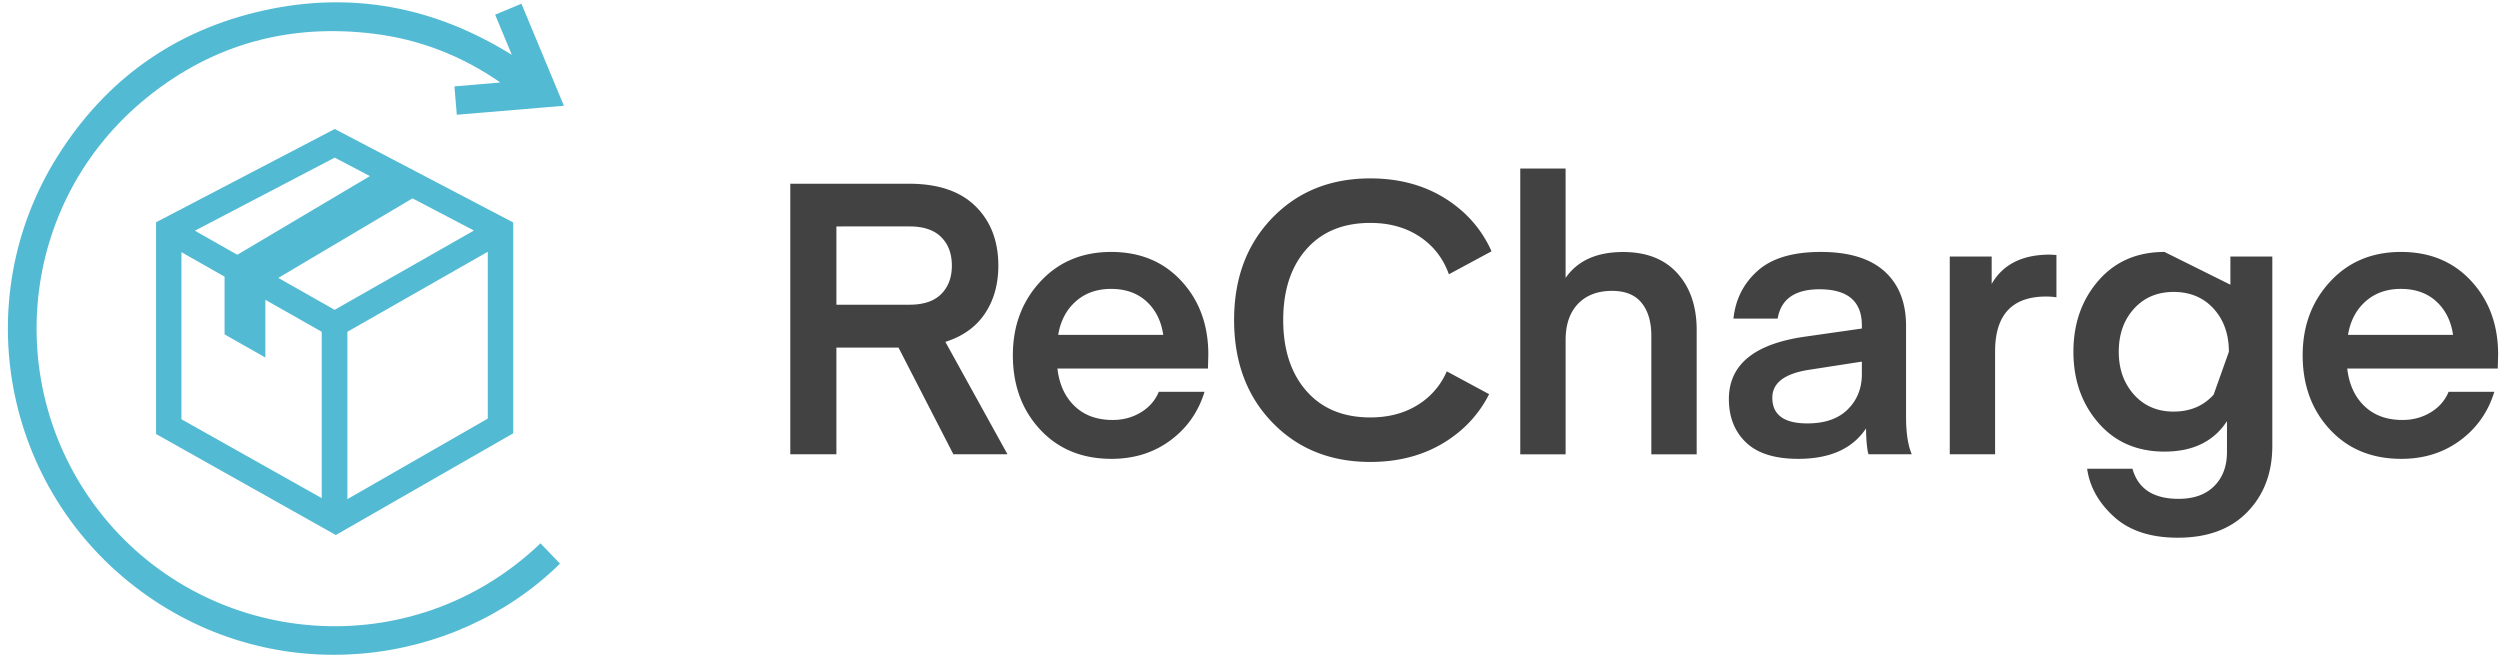
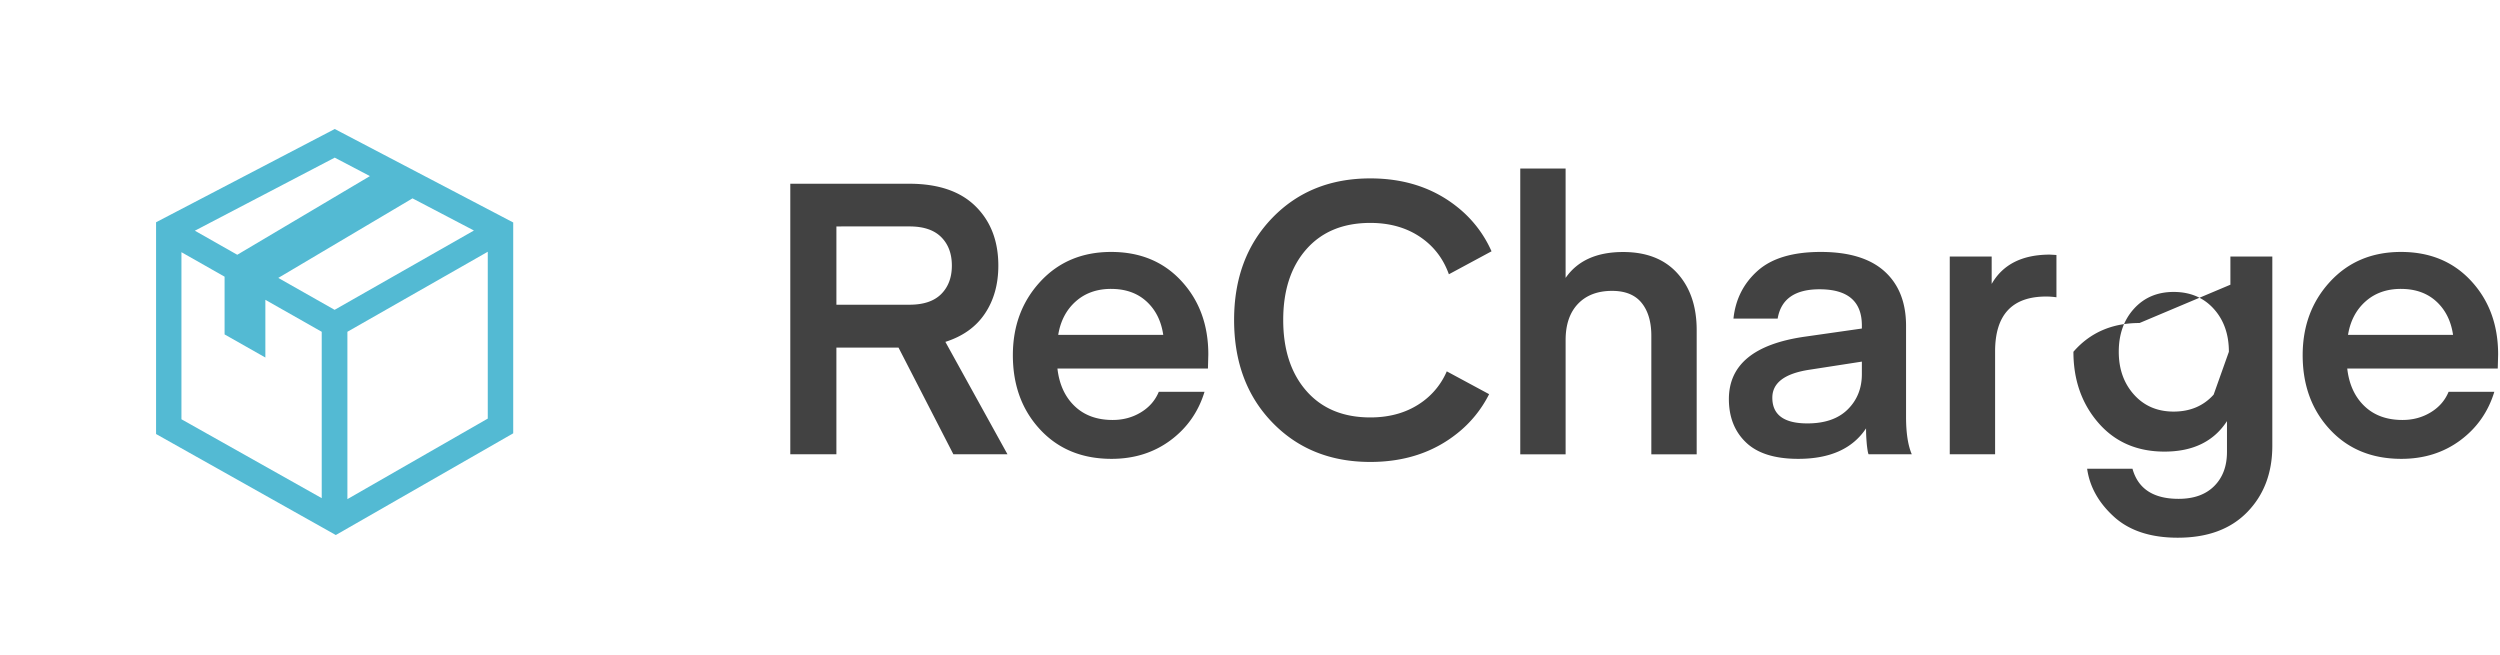
<svg xmlns="http://www.w3.org/2000/svg" width="206" height="54" viewBox="0 0 206 54">
-   <path fill="#424242" d="M83.016 37.432h-4.458l-4.521-8.792h-5.118v8.792H65.12V15.14h9.796c2.386 0 4.207.617 5.463 1.852 1.256 1.235 1.884 2.868 1.884 4.898 0 1.528-.367 2.842-1.1 3.94-.732 1.1-1.82 1.88-3.264 2.34zm-5.463-13.2c.586-.585.88-1.368.88-2.349 0-.98-.294-1.764-.88-2.348-.586-.585-1.455-.877-2.606-.877H68.92v6.45h6.028c1.151 0 2.02-.292 2.606-.876zM99.535 30.367H87.133c.147 1.299.618 2.33 1.414 3.093.795.765 1.841 1.146 3.139 1.146.858 0 1.633-.209 2.323-.628.691-.418 1.182-.983 1.476-1.695h3.768c-.503 1.653-1.44 2.988-2.81 4.003-1.372 1.015-2.989 1.523-4.851 1.523-2.429 0-4.391-.806-5.887-2.418-1.497-1.611-2.245-3.652-2.245-6.123 0-2.406.753-4.426 2.26-6.059 1.508-1.633 3.454-2.449 5.84-2.449 2.387 0 4.318.8 5.793 2.402 1.476 1.601 2.213 3.616 2.213 6.044zm-7.98-6.562c-1.17 0-2.143.345-2.916 1.034-.774.689-1.255 1.608-1.443 2.756h8.656c-.168-1.148-.628-2.067-1.38-2.756-.753-.689-1.725-1.033-2.917-1.033zM129.006 13.89v9.011c.984-1.423 2.564-2.135 4.74-2.135 1.927 0 3.418.586 4.475 1.758 1.057 1.173 1.586 2.732 1.586 4.678v10.236h-3.737v-9.765c0-1.15-.266-2.056-.8-2.715-.534-.66-1.345-.99-2.433-.99-1.193 0-2.13.357-2.81 1.068-.68.712-1.02 1.706-1.02 2.983v9.419h-3.737V13.89zM148.174 37.809c-1.926 0-3.36-.45-4.301-1.35-.942-.9-1.413-2.093-1.413-3.58.003-2.828 2.09-4.541 6.259-5.137l4.699-.671v-.251c0-1.989-1.162-2.983-3.486-2.983-2.03 0-3.181.806-3.453 2.418h-3.642c.167-1.591.832-2.905 1.993-3.941 1.162-1.036 2.894-1.554 5.197-1.554 2.323 0 4.076.534 5.259 1.601 1.182 1.068 1.773 2.565 1.773 4.49v7.504c0 1.319.158 2.344.472 3.077h-3.548c-.021 0-.047-.079-.079-.236a7.986 7.986 0 01-.094-.769 12.911 12.911 0 01-.047-1.13c-1.11 1.675-2.972 2.512-5.589 2.512zm5.244-8.012l-4.328.67c-2.034.311-3.05 1.08-3.05 2.304 0 1.412.962 2.118 2.888 2.118 1.444 0 2.553-.386 3.328-1.156.774-.77 1.162-1.738 1.162-2.905zM169.451 21.011v3.485a6.035 6.035 0 00-.847-.062c-2.805 0-4.208 1.506-4.208 4.52v8.478h-3.736V21.137h3.454v2.26c.92-1.611 2.522-2.417 4.803-2.417zM183.785 23.46v-2.323h3.454V36.74c0 2.218-.686 4.034-2.056 5.447-1.371 1.413-3.281 2.12-5.73 2.12-2.24 0-3.993-.576-5.26-1.727-1.266-1.152-2.004-2.47-2.213-3.956h3.737c.46 1.653 1.726 2.48 3.798 2.48 1.256 0 2.235-.35 2.936-1.052.701-.701 1.052-1.638 1.052-2.81V34.7c-1.089 1.675-2.805 2.512-5.15 2.512-2.26 0-4.076-.79-5.447-2.37-1.37-1.58-2.056-3.533-2.056-5.856s.685-4.275 2.056-5.856c1.371-1.58 3.187-2.37 5.448-2.37zm-.125 5.526c0-1.444-.419-2.627-1.256-3.548-.837-.92-1.936-1.382-3.297-1.382-1.34 0-2.428.461-3.265 1.382-.837.921-1.256 2.104-1.256 3.548 0 1.424.419 2.601 1.256 3.532.837.932 1.926 1.397 3.265 1.397 1.36 0 2.46-.465 3.297-1.397zM205.815 30.367h-12.402c.147 1.299.618 2.33 1.414 3.093.795.765 1.841 1.146 3.139 1.146.858 0 1.633-.209 2.323-.628.691-.418 1.182-.983 1.476-1.695h3.768c-.503 1.653-1.44 2.988-2.81 4.003-1.372 1.015-2.989 1.523-4.851 1.523-2.429 0-4.391-.806-5.887-2.418-1.497-1.611-2.245-3.652-2.245-6.123 0-2.406.753-4.426 2.26-6.059 1.508-1.633 3.454-2.449 5.84-2.449 2.387 0 4.318.8 5.793 2.402 1.476 1.601 2.213 3.616 2.213 6.044zm-7.98-6.562c-1.17 0-2.143.345-2.916 1.034-.774.689-1.255 1.608-1.443 2.756h8.656c-.168-1.148-.628-2.067-1.38-2.756-.753-.689-1.725-1.033-2.917-1.033zM117.26 33.068c-1.19.886-2.64 1.328-4.347 1.328-2.234 0-3.989-.727-5.264-2.181-1.275-1.455-1.912-3.404-1.912-5.849 0-2.445.637-4.39 1.912-5.833 1.275-1.443 3.03-2.165 5.264-2.165 1.708 0 3.156.442 4.347 1.327.99.736 1.699 1.704 2.128 2.905l3.514-1.893a9.6 9.6 0 00-2.844-3.667c-1.96-1.56-4.342-2.34-7.145-2.34-3.288 0-5.98 1.086-8.077 3.256-2.098 2.172-3.146 4.975-3.146 8.41 0 3.457 1.048 6.27 3.146 8.441 2.097 2.171 4.79 3.257 8.077 3.257 2.803 0 5.185-.78 7.145-2.34a9.62 9.62 0 002.645-3.245l-3.489-1.88a6.022 6.022 0 01-1.954 2.47" />
+   <path fill="#424242" d="M83.016 37.432h-4.458l-4.521-8.792h-5.118v8.792H65.12V15.14h9.796c2.386 0 4.207.617 5.463 1.852 1.256 1.235 1.884 2.868 1.884 4.898 0 1.528-.367 2.842-1.1 3.94-.732 1.1-1.82 1.88-3.264 2.34zm-5.463-13.2c.586-.585.88-1.368.88-2.349 0-.98-.294-1.764-.88-2.348-.586-.585-1.455-.877-2.606-.877H68.92v6.45h6.028c1.151 0 2.02-.292 2.606-.876zM99.535 30.367H87.133c.147 1.299.618 2.33 1.414 3.093.795.765 1.841 1.146 3.139 1.146.858 0 1.633-.209 2.323-.628.691-.418 1.182-.983 1.476-1.695h3.768c-.503 1.653-1.44 2.988-2.81 4.003-1.372 1.015-2.989 1.523-4.851 1.523-2.429 0-4.391-.806-5.887-2.418-1.497-1.611-2.245-3.652-2.245-6.123 0-2.406.753-4.426 2.26-6.059 1.508-1.633 3.454-2.449 5.84-2.449 2.387 0 4.318.8 5.793 2.402 1.476 1.601 2.213 3.616 2.213 6.044zm-7.98-6.562c-1.17 0-2.143.345-2.916 1.034-.774.689-1.255 1.608-1.443 2.756h8.656c-.168-1.148-.628-2.067-1.38-2.756-.753-.689-1.725-1.033-2.917-1.033zM129.006 13.89v9.011c.984-1.423 2.564-2.135 4.74-2.135 1.927 0 3.418.586 4.475 1.758 1.057 1.173 1.586 2.732 1.586 4.678v10.236h-3.737v-9.765c0-1.15-.266-2.056-.8-2.715-.534-.66-1.345-.99-2.433-.99-1.193 0-2.13.357-2.81 1.068-.68.712-1.02 1.706-1.02 2.983v9.419h-3.737V13.89zM148.174 37.809c-1.926 0-3.36-.45-4.301-1.35-.942-.9-1.413-2.093-1.413-3.58.003-2.828 2.09-4.541 6.259-5.137l4.699-.671v-.251c0-1.989-1.162-2.983-3.486-2.983-2.03 0-3.181.806-3.453 2.418h-3.642c.167-1.591.832-2.905 1.993-3.941 1.162-1.036 2.894-1.554 5.197-1.554 2.323 0 4.076.534 5.259 1.601 1.182 1.068 1.773 2.565 1.773 4.49v7.504c0 1.319.158 2.344.472 3.077h-3.548c-.021 0-.047-.079-.079-.236a7.986 7.986 0 01-.094-.769 12.911 12.911 0 01-.047-1.13c-1.11 1.675-2.972 2.512-5.589 2.512zm5.244-8.012l-4.328.67c-2.034.311-3.05 1.08-3.05 2.304 0 1.412.962 2.118 2.888 2.118 1.444 0 2.553-.386 3.328-1.156.774-.77 1.162-1.738 1.162-2.905zM169.451 21.011v3.485a6.035 6.035 0 00-.847-.062c-2.805 0-4.208 1.506-4.208 4.52v8.478h-3.736V21.137h3.454v2.26c.92-1.611 2.522-2.417 4.803-2.417zM183.785 23.46v-2.323h3.454V36.74c0 2.218-.686 4.034-2.056 5.447-1.371 1.413-3.281 2.12-5.73 2.12-2.24 0-3.993-.576-5.26-1.727-1.266-1.152-2.004-2.47-2.213-3.956h3.737c.46 1.653 1.726 2.48 3.798 2.48 1.256 0 2.235-.35 2.936-1.052.701-.701 1.052-1.638 1.052-2.81V34.7c-1.089 1.675-2.805 2.512-5.15 2.512-2.26 0-4.076-.79-5.447-2.37-1.37-1.58-2.056-3.533-2.056-5.856c1.371-1.58 3.187-2.37 5.448-2.37zm-.125 5.526c0-1.444-.419-2.627-1.256-3.548-.837-.92-1.936-1.382-3.297-1.382-1.34 0-2.428.461-3.265 1.382-.837.921-1.256 2.104-1.256 3.548 0 1.424.419 2.601 1.256 3.532.837.932 1.926 1.397 3.265 1.397 1.36 0 2.46-.465 3.297-1.397zM205.815 30.367h-12.402c.147 1.299.618 2.33 1.414 3.093.795.765 1.841 1.146 3.139 1.146.858 0 1.633-.209 2.323-.628.691-.418 1.182-.983 1.476-1.695h3.768c-.503 1.653-1.44 2.988-2.81 4.003-1.372 1.015-2.989 1.523-4.851 1.523-2.429 0-4.391-.806-5.887-2.418-1.497-1.611-2.245-3.652-2.245-6.123 0-2.406.753-4.426 2.26-6.059 1.508-1.633 3.454-2.449 5.84-2.449 2.387 0 4.318.8 5.793 2.402 1.476 1.601 2.213 3.616 2.213 6.044zm-7.98-6.562c-1.17 0-2.143.345-2.916 1.034-.774.689-1.255 1.608-1.443 2.756h8.656c-.168-1.148-.628-2.067-1.38-2.756-.753-.689-1.725-1.033-2.917-1.033zM117.26 33.068c-1.19.886-2.64 1.328-4.347 1.328-2.234 0-3.989-.727-5.264-2.181-1.275-1.455-1.912-3.404-1.912-5.849 0-2.445.637-4.39 1.912-5.833 1.275-1.443 3.03-2.165 5.264-2.165 1.708 0 3.156.442 4.347 1.327.99.736 1.699 1.704 2.128 2.905l3.514-1.893a9.6 9.6 0 00-2.844-3.667c-1.96-1.56-4.342-2.34-7.145-2.34-3.288 0-5.98 1.086-8.077 3.256-2.098 2.172-3.146 4.975-3.146 8.41 0 3.457 1.048 6.27 3.146 8.441 2.097 2.171 4.79 3.257 8.077 3.257 2.803 0 5.185-.78 7.145-2.34a9.62 9.62 0 002.645-3.245l-3.489-1.88a6.022 6.022 0 01-1.954 2.47" />
  <path fill="#53bad3" d="M12.86 18.314l14.723-7.684 14.706 7.702v17.373L27.67 44.086l-14.81-8.322zm27.332 16.178V20.745l-11.566 6.593v13.79l11.566-6.636zM26.51 27.339l-4.644-2.634v4.755c-1.145-.648-2.25-1.276-3.36-1.905v-4.757l-3.555-2.018v13.767l11.559 6.5zm12.54-8.345l-5.06-2.649L22.93 22.9l4.642 2.63 11.48-6.536zm-11.469-6.005L16.056 19.01l3.495 1.983 10.93-6.483-2.899-1.521z" />
-   <path fill="#53bad3" d="M42.173 4.516L40.8 1.21l2.167-.904 3.499 8.41-8.826.74-.194-2.338 3.781-.321c-3.161-2.194-6.646-3.556-10.45-4.02-6.925-.848-13.186.843-18.63 5.228C1.419 16.647.044 32.162 8.54 42.59c8.797 10.8 25.36 12.34 35.996 2.18l1.609 1.673c-8.711 8.568-23.414 10.452-34.535 2.272C.293 40.39-2.72 24.77 4.735 12.886 8.704 6.56 14.381 2.502 21.68.873c7.288-1.626 14.115-.32 20.494 3.644" />
</svg>